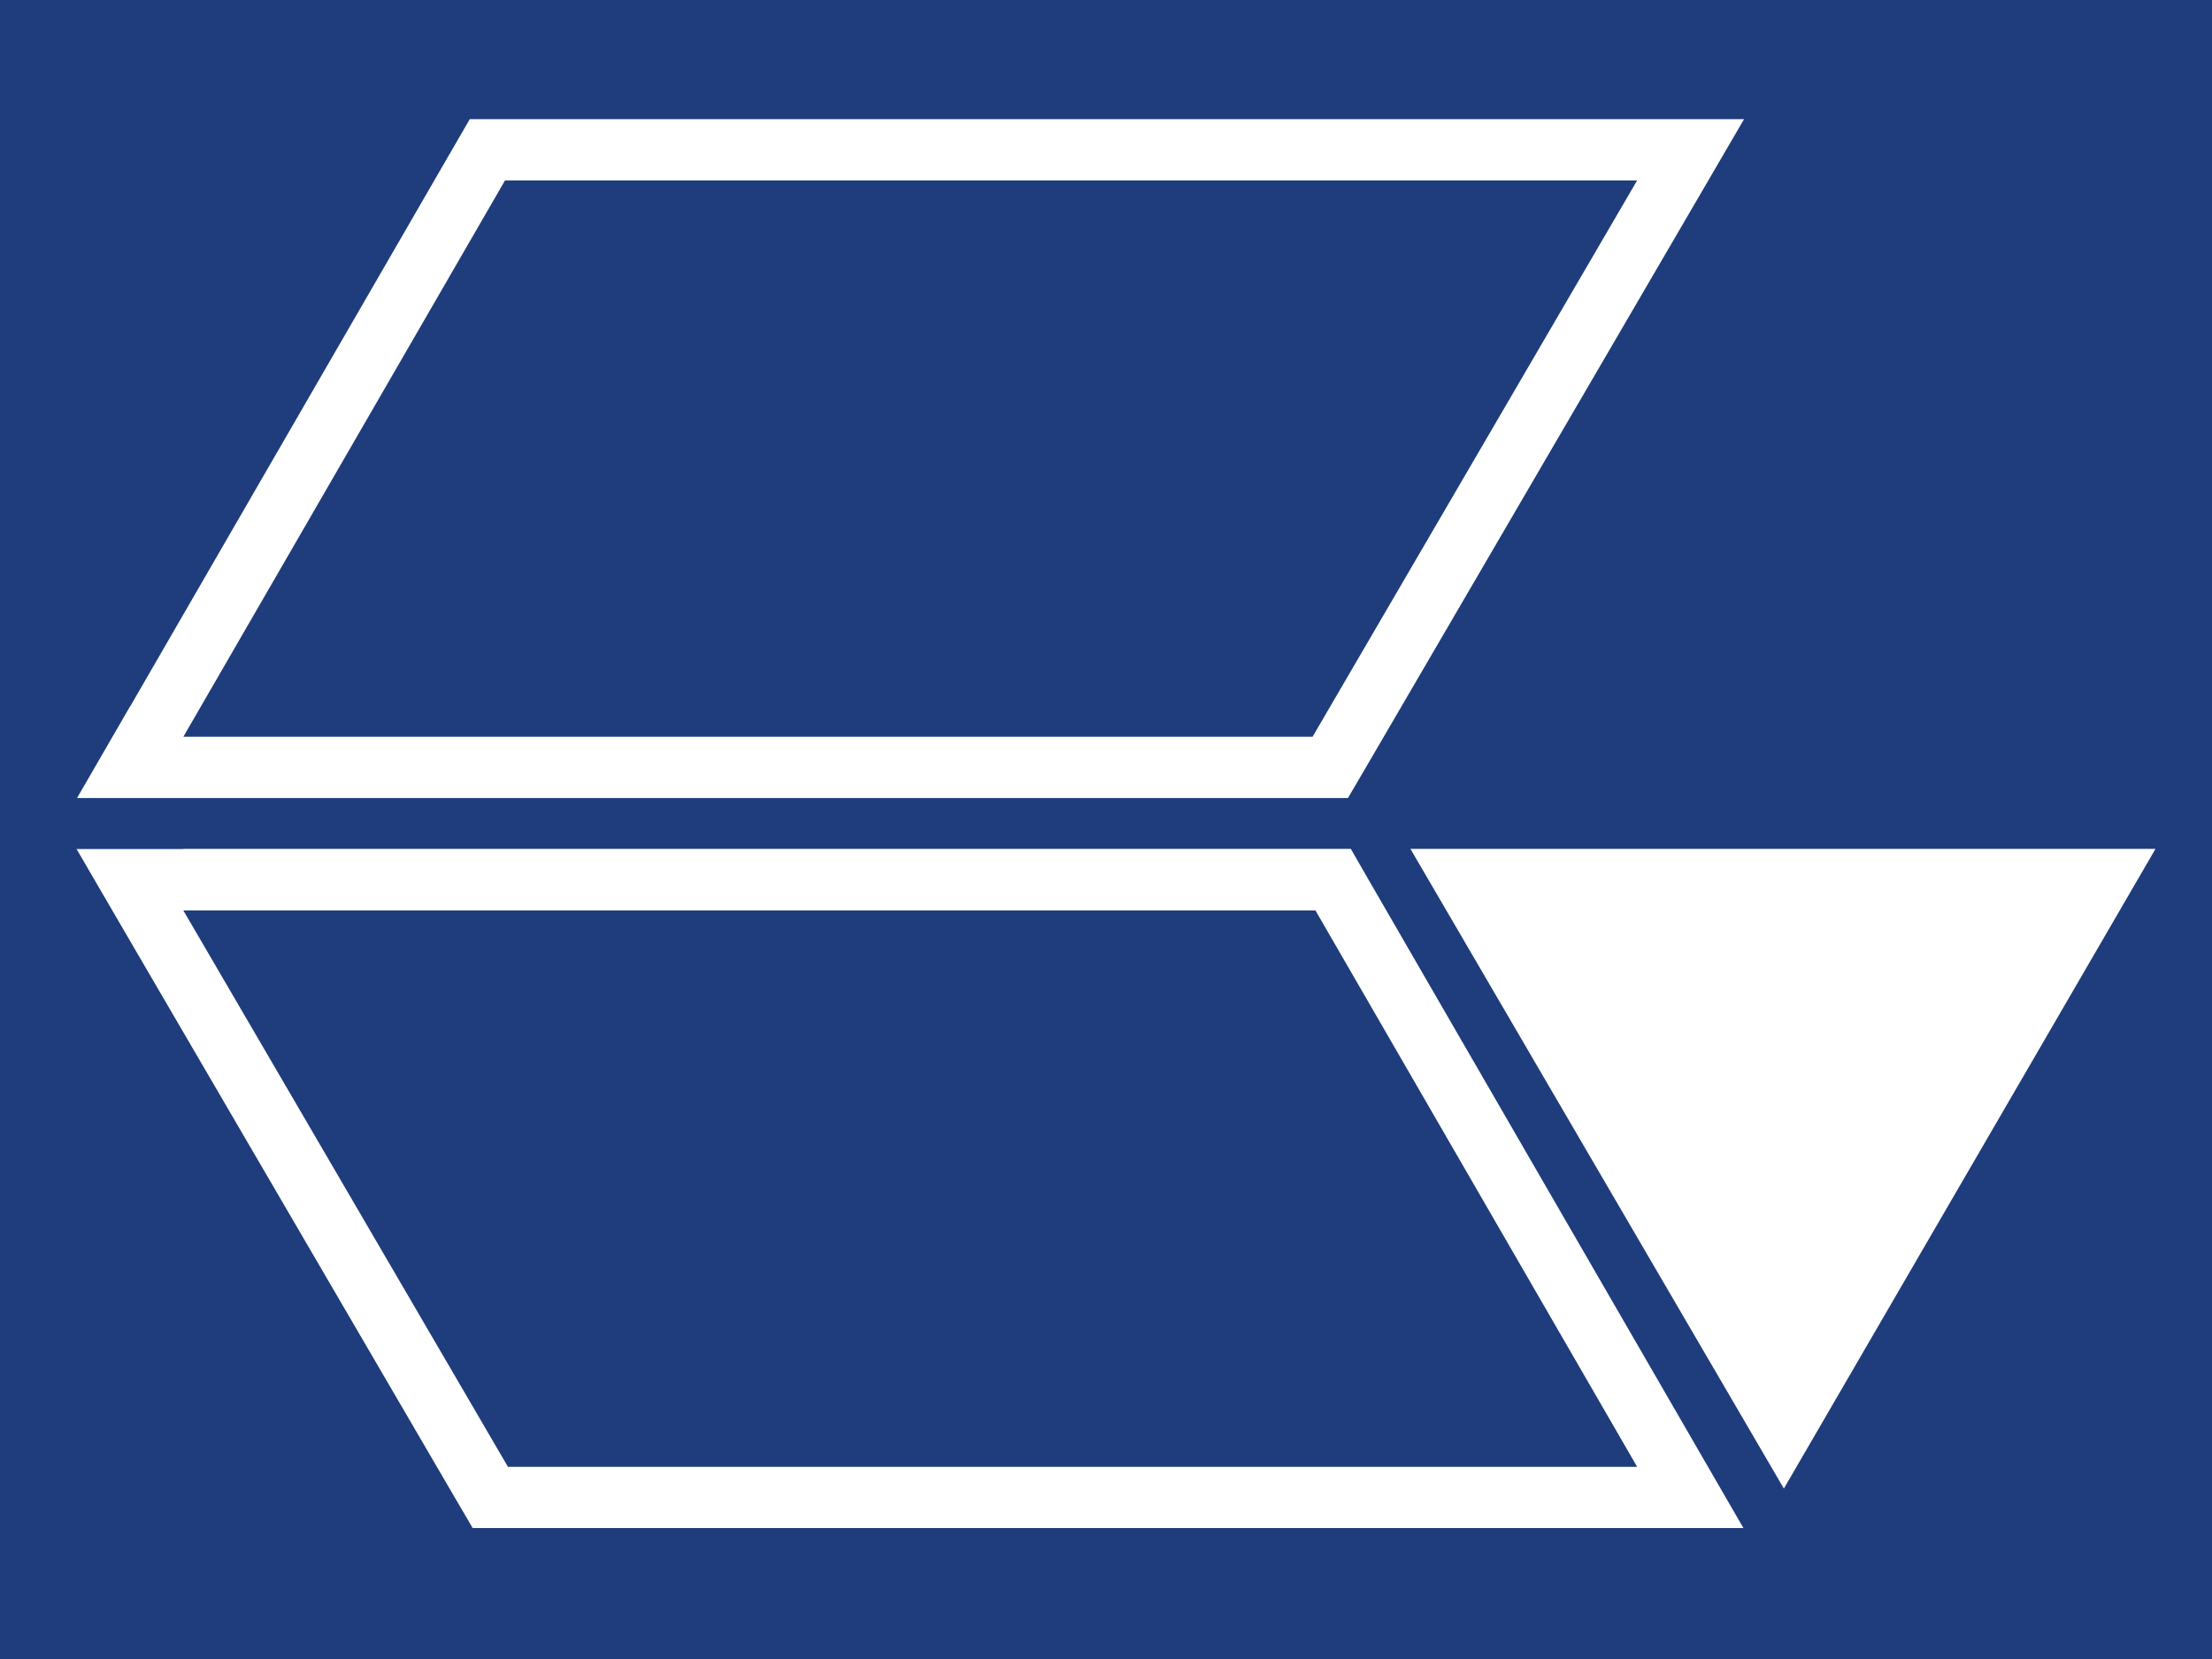
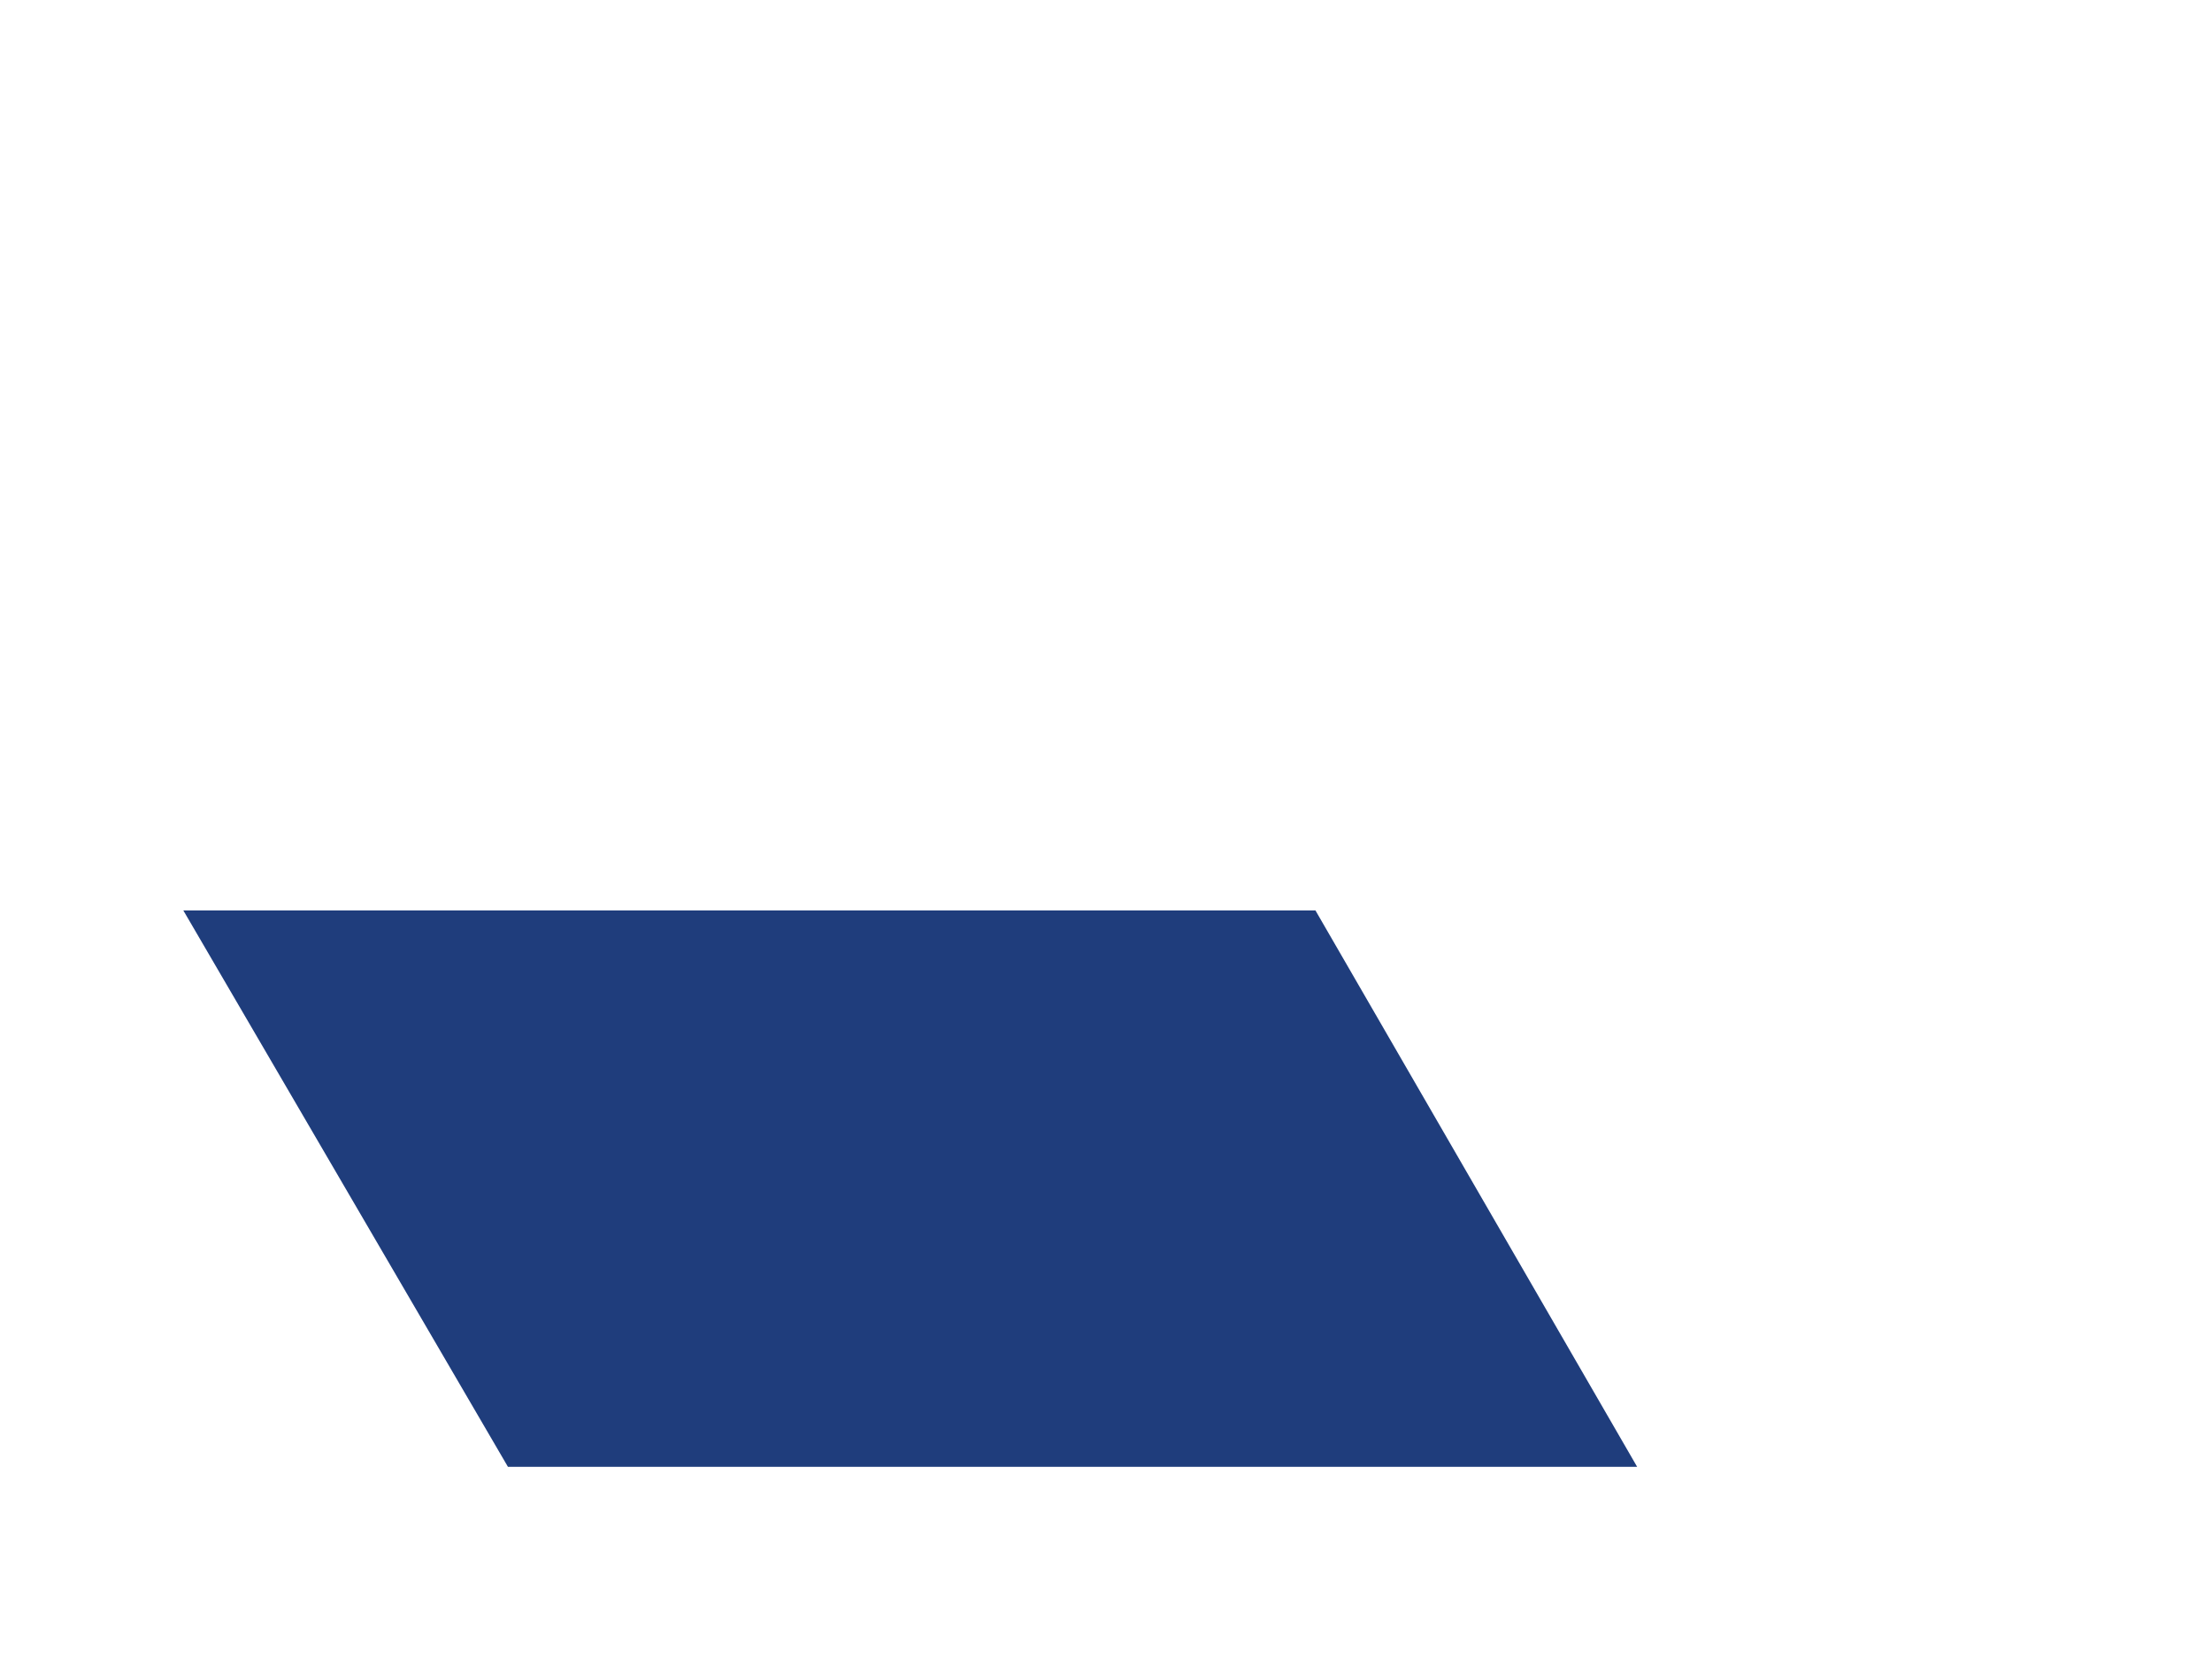
<svg xmlns="http://www.w3.org/2000/svg" width="144.41" height="108.31" viewBox="0 0 144.41 108.31">
  <defs>
    <style>.a{fill:#1f3d7c;}</style>
  </defs>
  <g transform="translate(0 -1.61)">
-     <path class="a" d="M106.88,13.39H32.97l-21,36.32H85.69Z" />
    <path class="a" d="M106.88,97.37l-21-36.32H11.97L33.16,97.37Z" />
-     <path class="a" d="M0,109.92H144.41V1.61H0ZM116.46,98.79,92.08,57.03h48.64ZM8.51,47.71l21-36.32,1.16-2h83.19l-3.51,6.02L89.16,51.73,88,53.71H5.03l3.47-6Zm3.46,9.32H88.19l1.16,2.02,21,36.32,3.47,6H30.86L29.7,99.39,8.51,63.07,5,57.04h6.97Z" />
  </g>
</svg>